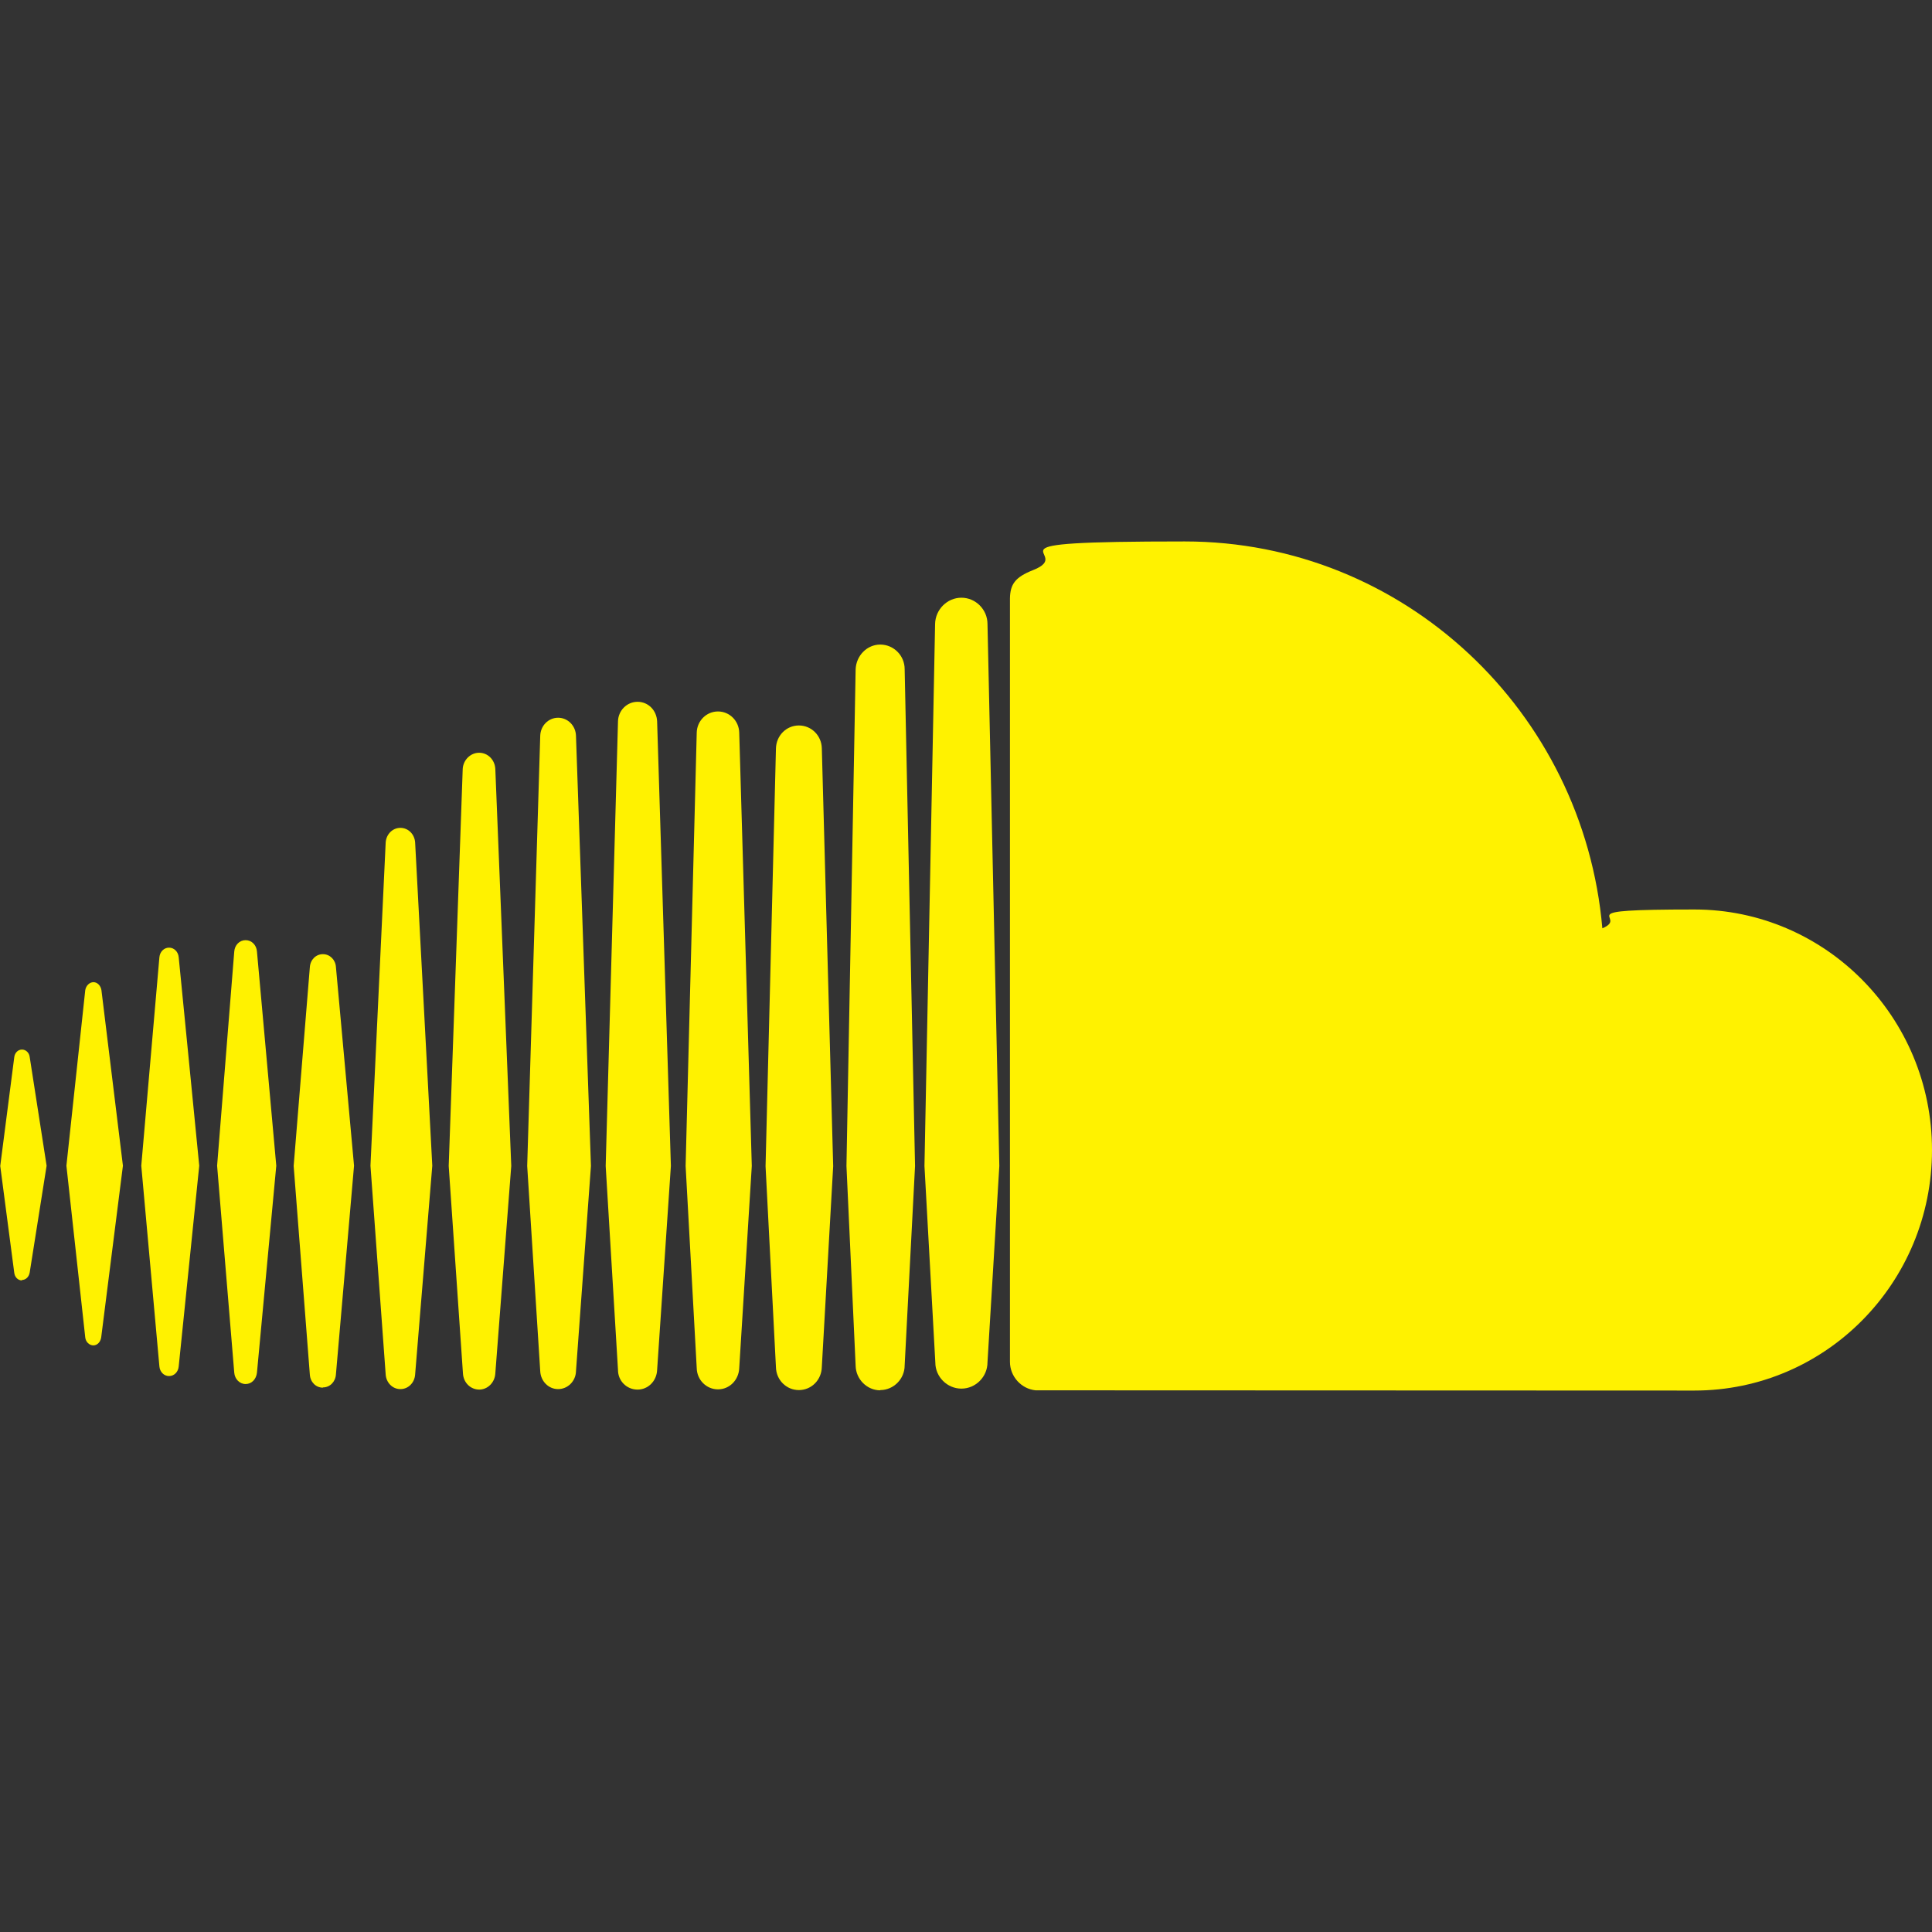
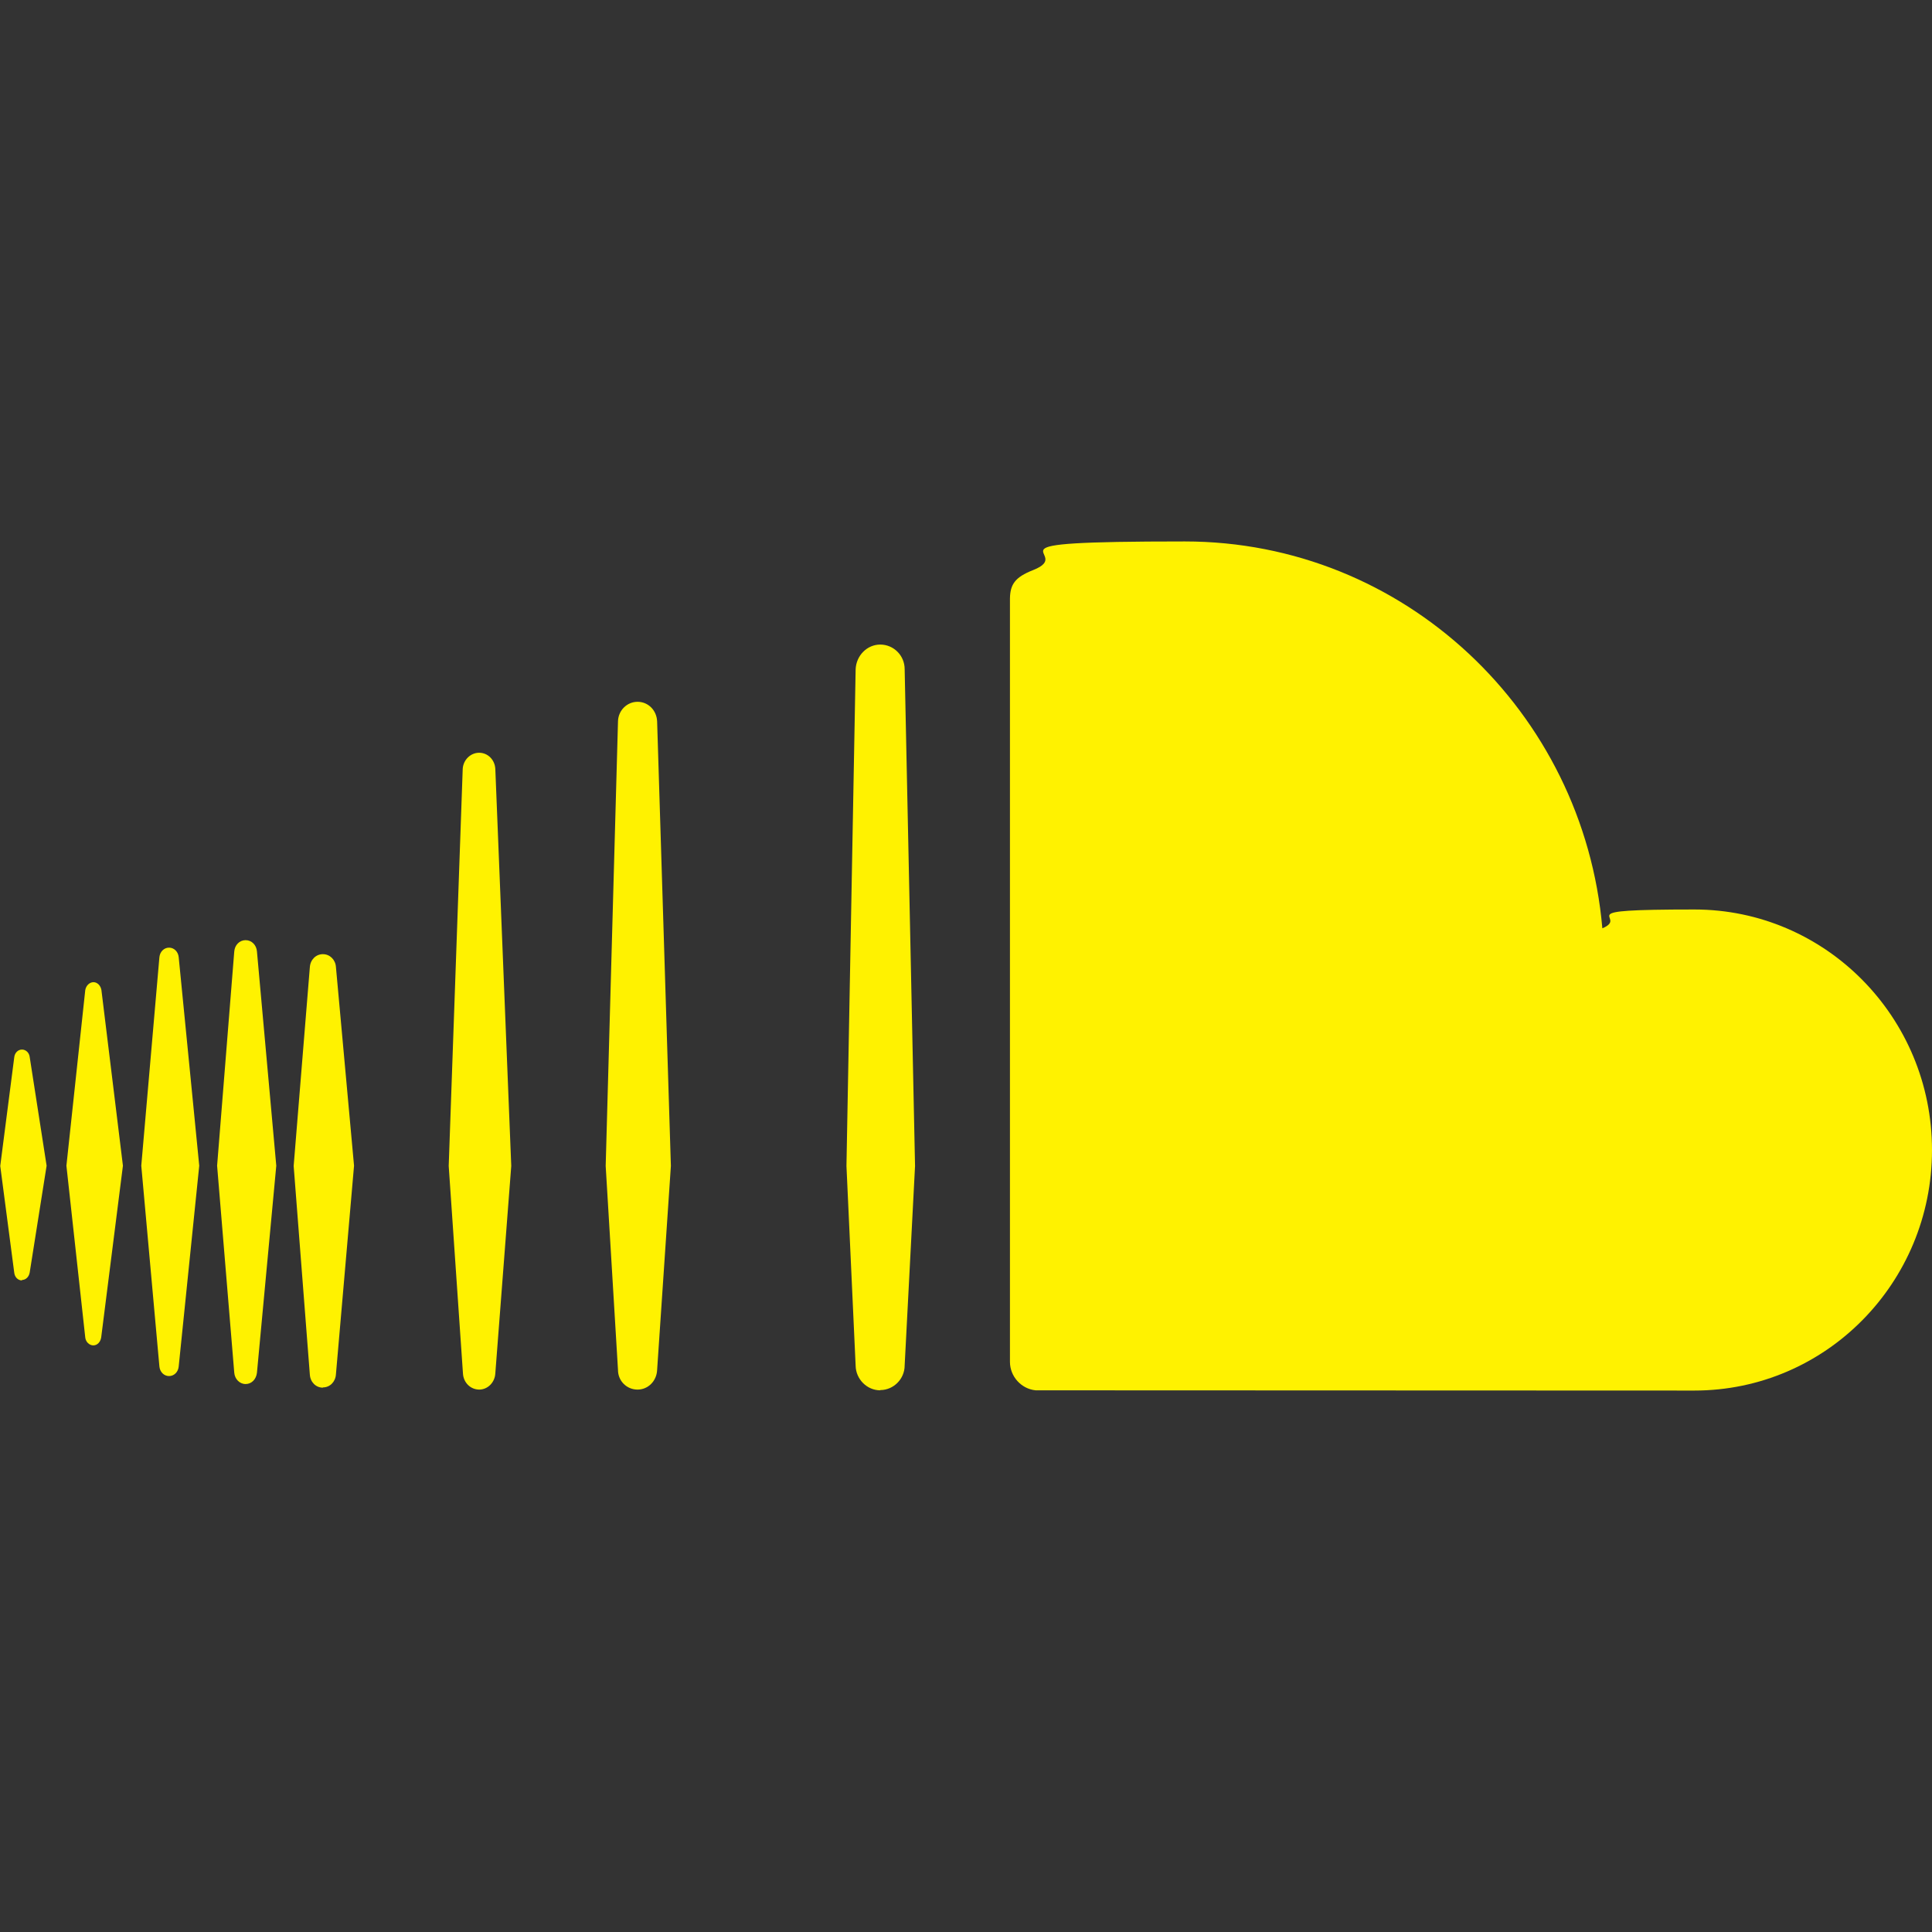
<svg xmlns="http://www.w3.org/2000/svg" id="Layer_1" version="1.1" viewBox="0 0 800 800">
  <rect x="0" y="0" width="800" height="800" fill="#333333" stroke="none" />
  <defs>
    <style>
      .st0 {
        fill: #fff200;
      }
    </style>
  </defs>
  <path class="st0" d="M38.6,557.1c1.7,0,3-1.4,3.3-3.3l9-71.1-8.9-72.7c-.3-1.9-1.7-3.3-3.3-3.3s-3.1,1.4-3.4,3.3l-7.8,72.7,7.8,71.1c.2,1.9,1.7,3.3,3.4,3.3Z" />
  <path class="st0" d="M9.1,530c1.6,0,2.9-1.3,3.2-3.1l7-44.2-7-45c-.2-1.8-1.6-3.1-3.2-3.1s-3,1.3-3.2,3.2l-5.8,45,5.8,44.2c.2,1.9,1.6,3.2,3.2,3.2Z" />
  <path class="st0" d="M74,396.4c-.2-2.3-1.9-4-4-4s-3.8,1.7-4,4l-7.5,86.3,7.5,83.1c.2,2.3,1.9,4,4,4s3.8-1.7,4-4l8.5-83.1-8.5-86.3Z" />
  <path class="st0" d="M101.7,573.1c2.5,0,4.4-2,4.7-4.7l8-85.7-8-88.7c-.2-2.7-2.2-4.7-4.7-4.7s-4.5,2-4.7,4.7l-7.1,88.7,7.1,85.7c.2,2.6,2.2,4.7,4.7,4.7Z" />
  <path class="st0" d="M133.7,574.5c2.9,0,5.2-2.3,5.4-5.4h0s7.5-86.4,7.5-86.4l-7.5-82.3c-.2-3-2.5-5.3-5.4-5.3s-5.2,2.3-5.4,5.4l-6.7,82.3,6.7,86.4c.2,3.1,2.5,5.4,5.4,5.4Z" />
-   <path class="st0" d="M179,482.7l-7.1-133.8c-.2-3.4-2.8-6.1-6.1-6.1s-5.9,2.7-6.1,6.1l-6.3,133.8,6.3,86.4c.2,3.4,2.8,6.1,6.1,6.1s5.9-2.7,6.1-6.1h0s7.1-86.4,7.1-86.4Z" />
  <path class="st0" d="M198.4,575.4c3.6,0,6.5-3,6.7-6.7h0c0,0,6.6-85.9,6.6-85.9l-6.6-164.4c-.2-3.8-3.1-6.7-6.7-6.7s-6.6,3-6.8,6.7l-5.8,164.4,5.9,85.9c.2,3.8,3.1,6.7,6.8,6.7Z" />
-   <path class="st0" d="M231.1,297.2c-4,0-7.3,3.3-7.4,7.5l-5.4,178.1,5.4,85c.2,4.1,3.4,7.4,7.4,7.4s7.3-3.3,7.4-7.4h0s6.2-85,6.2-85l-6.2-178.1c-.1-4.2-3.4-7.5-7.4-7.5Z" />
  <path class="st0" d="M264,575.4c4.4,0,7.9-3.6,8.1-8.1h0c0,0,5.7-84.5,5.7-84.5l-5.7-184.1c-.2-4.6-3.7-8.1-8.1-8.1s-8,3.6-8.1,8.1l-5.1,184.1,5.1,84.5c0,4.5,3.6,8.1,8.1,8.1Z" />
-   <path class="st0" d="M297.3,575.3c4.8,0,8.6-3.9,8.8-8.8h0c0,0,5.2-83.7,5.2-83.7l-5.2-179.4c-.1-4.9-4-8.8-8.8-8.8s-8.7,3.9-8.8,8.8l-4.6,179.4,4.6,83.7c.1,4.9,4,8.8,8.8,8.8Z" />
-   <path class="st0" d="M345,482.8l-4.7-172.9c-.1-5.3-4.3-9.5-9.5-9.5s-9.4,4.2-9.5,9.6l-4.3,172.9,4.3,83.2c.1,5.3,4.3,9.5,9.5,9.5s9.4-4.2,9.5-9.6h0c0,0,4.7-83.1,4.7-83.1Z" />
  <path class="st0" d="M364.5,575.6c5.5,0,10.1-4.6,10.1-10.2h0s4.3-82.6,4.3-82.6l-4.3-205.7c0-5.7-4.6-10.2-10.1-10.2s-10,4.6-10.2,10.3l-3.8,205.6,3.8,82.7c.1,5.6,4.7,10.2,10.2,10.2Z" />
-   <path class="st0" d="M398.1,247.5c-5.9,0-10.8,4.9-10.9,10.9l-4.4,224.4,4.5,81.4c0,5.9,4.9,10.8,10.8,10.8s10.8-4.9,10.8-10.9h0c0,0,4.9-81.3,4.9-81.3l-4.9-224.4c0-6-4.9-10.9-10.8-10.9Z" />
  <path class="st0" d="M428.9,575.7c.2,0,271,.1,272.7.1,54.4,0,98.4-44.6,98.4-99.6s-44.1-99.6-98.4-99.6-26.3,2.8-38.1,7.8c-7.8-89.8-82.2-160.2-172.9-160.2s-43.8,4.4-62.9,11.9c-7.4,2.9-9.4,5.9-9.5,11.7v316.1c0,6.1,4.7,11.2,10.6,11.8Z" />
</svg>